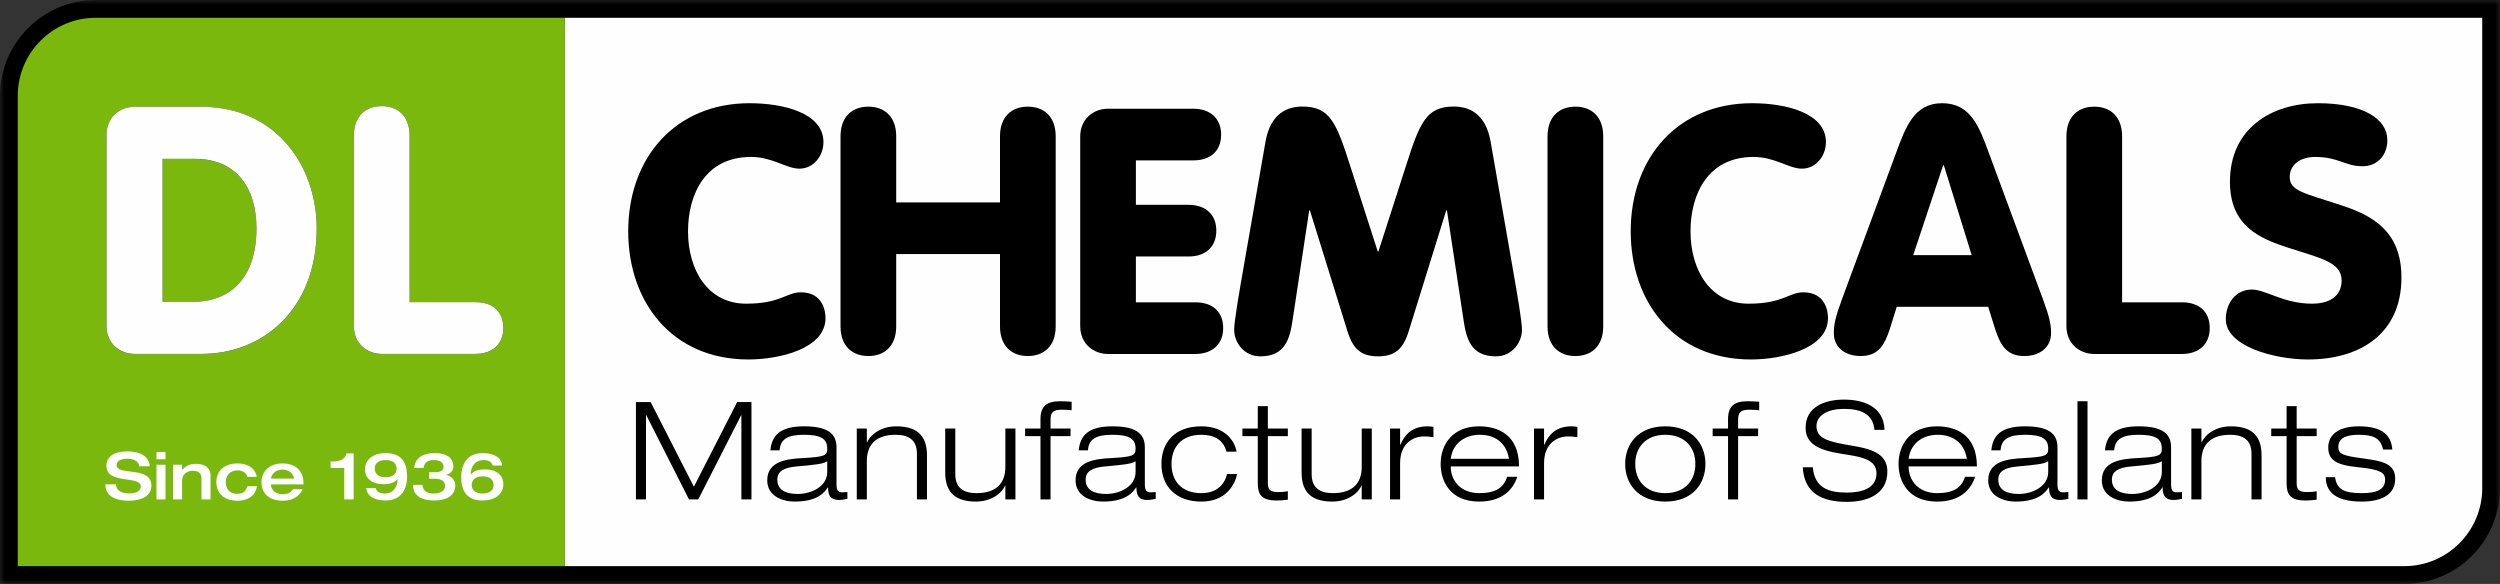
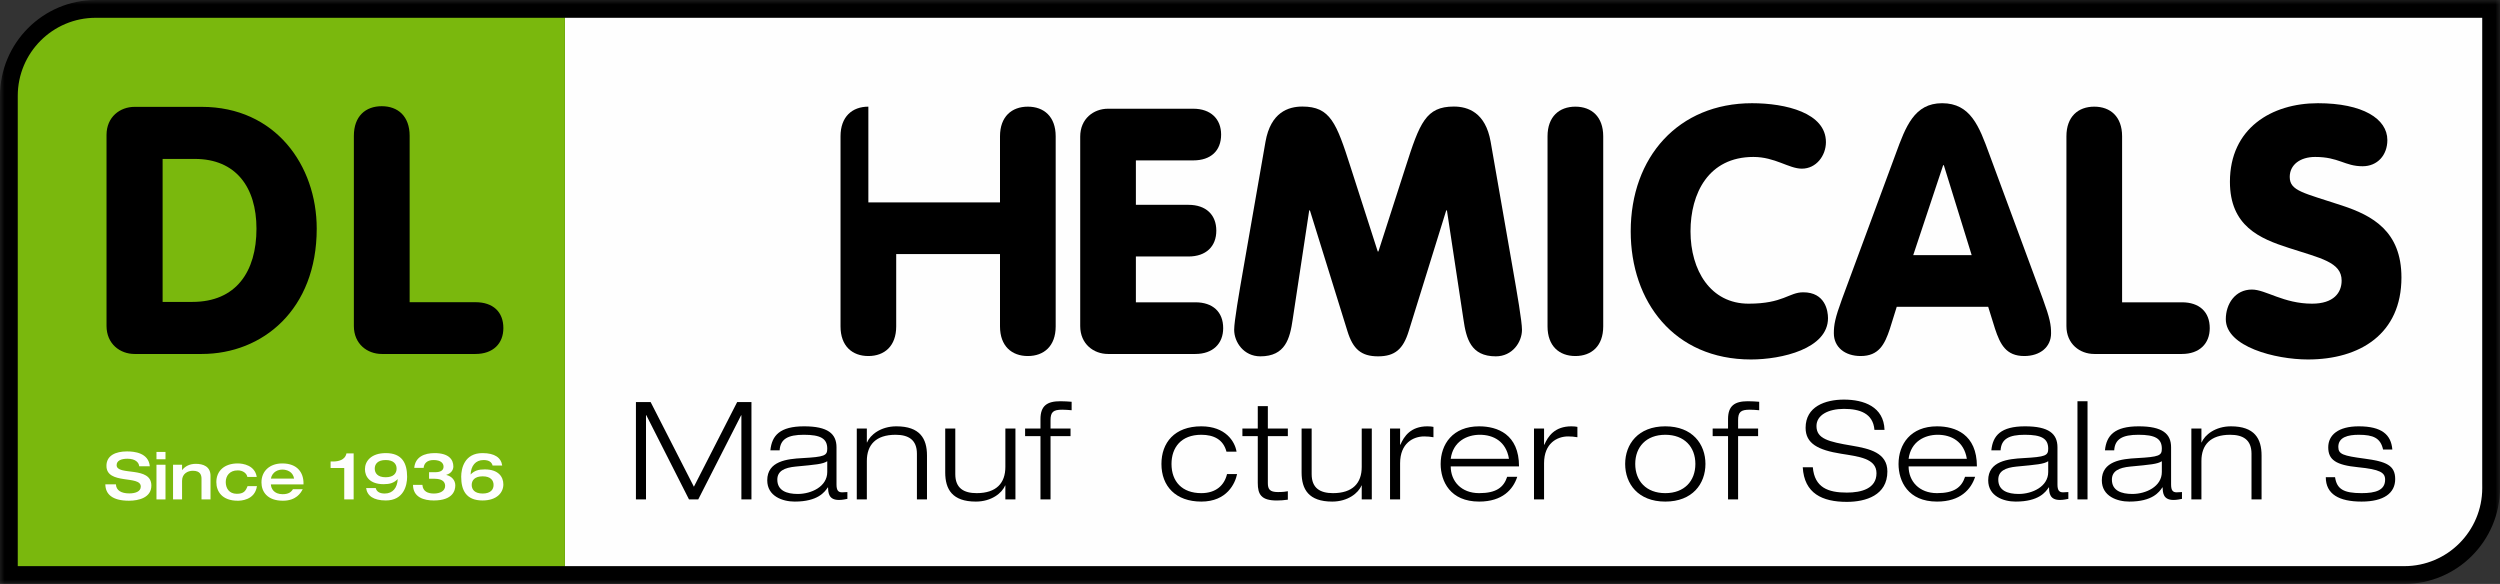
<svg xmlns="http://www.w3.org/2000/svg" width="274" height="64" viewBox="0 0 274 64" fill="none">
  <rect x="0" y="0" width="274" height="64" fill="#333333" stroke="none" />
  <mask id="mask0_701_165" style="mask-type:luminance" maskUnits="userSpaceOnUse" x="0" y="0" width="274" height="64">
    <path d="M0 0H274V64H0V0Z" fill="white" />
  </mask>
  <g mask="url(#mask0_701_165)">
    <path fill-rule="evenodd" clip-rule="evenodd" d="M263.511 64H0V10.512C0 4.715 4.705 0 10.489 0H274V53.481C274 59.284 269.295 64 263.511 64Z" fill="black" />
  </g>
  <path fill-rule="evenodd" clip-rule="evenodd" d="M272.054 53.487C272.054 58.217 268.229 62.049 263.511 62.049H263.055H61.916V1.951H272.051V52.875L272.054 53.487Z" fill="#FEFEFE" />
  <path fill-rule="evenodd" clip-rule="evenodd" d="M38.784 35.731C38.784 37.697 40.255 38.795 41.84 38.795H52.112C54.036 38.795 55.169 37.66 55.169 35.958C55.169 34.181 54.036 33.121 52.112 33.121H44.897V14.892C44.897 12.736 43.614 11.64 41.84 11.64C40.066 11.64 38.784 12.736 38.784 14.892V35.731ZM17.823 17.418H21.353C25.832 17.418 28.109 20.499 28.109 25.063C28.109 29.78 25.87 33.089 21.087 33.089H17.823V17.418ZM11.675 35.714C11.675 37.692 13.155 38.795 14.748 38.795H22.112C28.792 38.795 34.713 33.926 34.713 25.063C34.713 18.102 30.159 11.712 22.112 11.712H14.748C13.155 11.712 11.675 12.815 11.675 14.793V35.714ZM11.295 1.95H61.916V62.048H1.946V10.948V10.512C1.946 5.784 5.771 1.95 10.489 1.95H11.295Z" fill="#7AB80D" />
-   <path fill-rule="evenodd" clip-rule="evenodd" d="M82.151 11.312C85.843 11.312 90.25 12.369 90.25 15.578C90.25 17.05 89.195 18.485 87.613 18.485C86.182 18.485 84.675 17.201 82.302 17.201C77.367 17.201 75.408 21.202 75.408 25.355C75.408 29.621 77.593 33.283 81.774 33.283C85.579 33.283 86.182 32.036 87.764 32.036C90.175 32.036 90.476 34.076 90.476 34.868C90.476 38.228 85.391 39.398 82.038 39.398C73.6 39.398 68.853 33.056 68.853 25.355C68.853 17.201 74.09 11.312 82.151 11.312Z" fill="black" />
-   <path fill-rule="evenodd" clip-rule="evenodd" d="M98.224 35.775C98.224 37.926 96.943 39.021 95.172 39.021C93.402 39.021 92.122 37.926 92.122 35.775V14.936C92.122 12.785 93.402 11.69 95.172 11.69C96.943 11.69 98.224 12.785 98.224 14.936V22.184H109.6V14.936C109.6 12.785 110.881 11.69 112.651 11.69C114.422 11.69 115.703 12.785 115.703 14.936V35.775C115.703 37.926 114.422 39.021 112.651 39.021C110.881 39.021 109.6 37.926 109.6 35.775V27.847H98.224V35.775Z" fill="black" />
+   <path fill-rule="evenodd" clip-rule="evenodd" d="M98.224 35.775C98.224 37.926 96.943 39.021 95.172 39.021C93.402 39.021 92.122 37.926 92.122 35.775V14.936C92.122 12.785 93.402 11.69 95.172 11.69V22.184H109.6V14.936C109.6 12.785 110.881 11.69 112.651 11.69C114.422 11.69 115.703 12.785 115.703 14.936V35.775C115.703 37.926 114.422 39.021 112.651 39.021C110.881 39.021 109.6 37.926 109.6 35.775V27.847H98.224V35.775Z" fill="black" />
  <path fill-rule="evenodd" clip-rule="evenodd" d="M118.391 14.974C118.391 13.011 119.86 11.916 121.442 11.916H130.784C132.705 11.916 133.835 13.049 133.835 14.747C133.835 16.522 132.705 17.579 130.784 17.579H124.493V22.449H130.257C132.178 22.449 133.308 23.543 133.308 25.28C133.308 27.016 132.178 28.111 130.257 28.111H124.493V33.132H131.01C132.931 33.132 134.061 34.189 134.061 35.964C134.061 37.662 132.931 38.795 131.01 38.795H121.442C119.86 38.795 118.391 37.7 118.391 35.736V14.974Z" fill="black" />
  <path fill-rule="evenodd" clip-rule="evenodd" d="M175.713 35.775C175.713 37.926 174.432 39.021 172.662 39.021C170.891 39.021 169.61 37.926 169.61 35.775V14.936C169.61 12.785 170.891 11.69 172.662 11.69C174.432 11.69 175.713 12.785 175.713 14.936V35.775Z" fill="black" />
  <path fill-rule="evenodd" clip-rule="evenodd" d="M192.024 11.312C195.716 11.312 200.122 12.369 200.122 15.578C200.122 17.05 199.067 18.485 197.486 18.485C196.054 18.485 194.547 17.201 192.174 17.201C187.24 17.201 185.28 21.202 185.28 25.355C185.28 29.621 187.466 33.283 191.647 33.283C195.452 33.283 196.054 32.036 197.636 32.036C200.048 32.036 200.349 34.076 200.349 34.868C200.349 38.228 195.263 39.398 191.911 39.398C183.473 39.398 178.726 33.056 178.726 25.355C178.726 17.201 183.962 11.312 192.024 11.312Z" fill="black" />
  <path fill-rule="evenodd" clip-rule="evenodd" d="M213.044 18.108H212.969L209.691 27.96H216.095L213.044 18.108ZM207.771 16.861C208.863 13.879 209.804 11.312 212.855 11.312C215.982 11.312 216.924 13.879 218.016 16.861L223.893 32.754C224.683 34.907 224.797 35.623 224.797 36.529C224.797 38.04 223.591 39.021 221.859 39.021C219.861 39.021 219.222 37.738 218.657 36.039L217.904 33.623H207.884L207.13 36.039C206.565 37.738 205.924 39.021 203.928 39.021C202.195 39.021 200.99 38.04 200.99 36.529C200.99 35.623 201.103 34.907 201.893 32.754L207.771 16.861Z" fill="black" />
  <path fill-rule="evenodd" clip-rule="evenodd" d="M226.48 14.936C226.48 12.785 227.761 11.69 229.531 11.69C231.302 11.69 232.582 12.785 232.582 14.936V33.132H239.137C241.058 33.132 242.188 34.189 242.188 35.963C242.188 37.662 241.058 38.795 239.137 38.795H229.531C227.949 38.795 226.48 37.699 226.48 35.736V14.936Z" fill="black" />
  <path fill-rule="evenodd" clip-rule="evenodd" d="M246.812 31.735C248.318 31.735 250.276 33.283 253.403 33.283C255.776 33.283 256.643 32.075 256.643 30.754C256.643 28.715 254.308 28.3 250.842 27.167C247.678 26.148 244.4 24.789 244.4 19.92C244.4 14.068 248.958 11.312 254.044 11.312C258.941 11.312 261.654 13.011 261.654 15.352C261.654 17.012 260.561 18.221 258.941 18.221C256.982 18.221 256.342 17.201 253.743 17.201C252.085 17.201 250.955 18.069 250.955 19.39C250.955 20.938 252.461 21.127 256.681 22.524C259.996 23.619 263.198 25.318 263.198 30.414C263.198 36.605 258.64 39.398 252.951 39.398C249.373 39.398 243.948 38.001 243.948 34.982C243.948 33.321 244.965 31.735 246.812 31.735Z" fill="black" />
  <path fill-rule="evenodd" clip-rule="evenodd" d="M138.698 15.535C139.264 12.321 141.189 11.678 142.736 11.678C145.792 11.678 146.471 13.455 148.019 18.295L150.999 27.559H151.075L154.056 18.295C155.602 13.455 156.282 11.678 159.339 11.678C160.886 11.678 162.81 12.321 163.375 15.535L165.79 29.375C166.281 32.173 166.809 35.236 166.809 36.143C166.809 37.505 165.752 39.055 163.942 39.055C161.186 39.055 160.696 37.089 160.395 35.01L158.584 23.059H158.507L154.395 36.295C153.792 38.261 152.886 39.055 151.036 39.055C149.188 39.055 148.283 38.261 147.679 36.295L143.566 23.059H143.49L141.679 35.01C141.377 37.089 140.886 39.055 138.133 39.055C136.321 39.055 135.265 37.505 135.265 36.143C135.265 35.236 135.794 32.173 136.283 29.375L138.698 15.535Z" fill="black" />
  <path fill-rule="evenodd" clip-rule="evenodd" d="M13.921 49.474C14.707 49.474 16.282 49.618 16.418 51.101H15.258C15.223 50.707 14.865 50.277 13.971 50.277C13.255 50.277 12.783 50.499 12.783 50.979C12.783 52.185 16.589 51.03 16.589 53.216C16.589 54.536 15.223 54.879 14.135 54.879C12.297 54.879 11.559 54.156 11.545 53.08H12.705C12.733 53.754 13.291 54.077 14.171 54.077C14.822 54.077 15.43 53.884 15.43 53.324C15.43 52.055 11.667 53.159 11.667 51.058C11.667 49.919 12.675 49.474 13.921 49.474Z" fill="#FEFEFE" />
  <path fill-rule="evenodd" clip-rule="evenodd" d="M17.149 54.736H18.139V50.936H17.149V54.736ZM17.149 50.335H18.139V49.532H17.149V50.335Z" fill="#FEFEFE" />
  <path fill-rule="evenodd" clip-rule="evenodd" d="M18.966 50.936H19.954V51.511H19.968C20.29 51.101 20.791 50.836 21.463 50.836C22.279 50.836 23.073 51.131 23.073 52.155V54.736H22.085V52.471C22.085 52.062 21.949 51.596 21.134 51.596C20.619 51.596 19.954 51.883 19.954 52.693V54.736H18.966V50.936Z" fill="#FEFEFE" />
  <path fill-rule="evenodd" clip-rule="evenodd" d="M27.109 52.27C27.038 51.875 26.623 51.553 26.058 51.553C25.142 51.553 24.742 52.177 24.742 52.837C24.742 53.496 25.099 54.12 25.95 54.12C26.716 54.12 26.923 53.819 27.131 53.281H28.161C27.932 54.858 26.322 54.88 26.058 54.88C24.362 54.88 23.711 53.884 23.711 52.837C23.711 51.61 24.591 50.792 26.058 50.792C26.63 50.792 27.932 50.987 28.14 52.27H27.109Z" fill="#FEFEFE" />
  <path fill-rule="evenodd" clip-rule="evenodd" d="M32.233 52.457C32.111 51.696 31.439 51.467 30.952 51.467C30.495 51.467 29.851 51.682 29.686 52.457H32.233ZM29.686 53.087C29.707 53.511 29.994 54.163 30.974 54.163C31.625 54.163 31.911 53.934 32.104 53.618H33.177C32.963 54.041 32.447 54.879 31.002 54.879C29.293 54.879 28.656 53.884 28.656 52.873C28.656 51.603 29.593 50.792 30.938 50.792C32.619 50.792 33.263 51.833 33.263 52.944V53.087H29.686Z" fill="#FEFEFE" />
  <path fill-rule="evenodd" clip-rule="evenodd" d="M37.729 51.295H36.234V50.578H36.535C37.021 50.578 37.822 50.448 37.972 49.689H38.76V54.736H37.729V51.295Z" fill="#FEFEFE" />
  <path fill-rule="evenodd" clip-rule="evenodd" d="M42.266 50.42C41.387 50.42 41.072 50.871 41.072 51.36C41.072 51.855 41.387 52.306 42.266 52.306C43.154 52.306 43.468 51.855 43.468 51.36C43.468 50.871 43.154 50.42 42.266 50.42ZM41.179 53.489C41.265 53.84 41.551 54.091 42.166 54.091C43.061 54.091 43.547 53.446 43.59 52.507C43.16 52.937 42.724 53.066 42.045 53.066C40.542 53.066 39.998 52.255 39.998 51.417C39.998 50.556 40.671 49.66 42.287 49.66C44.077 49.66 44.62 50.779 44.62 52.263C44.62 53.196 44.248 54.851 42.287 54.851C40.936 54.851 40.242 54.343 40.127 53.489H41.179Z" fill="#FEFEFE" />
  <path fill-rule="evenodd" clip-rule="evenodd" d="M46.296 53.145C46.346 53.862 46.889 54.091 47.555 54.091C48.242 54.091 48.786 53.804 48.786 53.26C48.786 52.937 48.621 52.471 47.626 52.471H47.026V51.754H47.698C48.27 51.754 48.613 51.561 48.613 51.145C48.613 50.779 48.328 50.42 47.512 50.42C46.746 50.42 46.46 50.858 46.432 51.28H45.402C45.509 50.062 46.525 49.66 47.633 49.66C49.2 49.66 49.687 50.378 49.687 51.123C49.687 51.454 49.501 51.868 48.914 52.041V52.055C49.523 52.199 49.901 52.65 49.901 53.196C49.901 53.747 49.644 54.851 47.541 54.851C46.467 54.851 45.273 54.514 45.266 53.145H46.296Z" fill="#FEFEFE" />
  <path fill-rule="evenodd" clip-rule="evenodd" d="M52.901 54.091C53.781 54.091 54.096 53.64 54.096 53.152C54.096 52.657 53.781 52.206 52.901 52.206C52.014 52.206 51.699 52.657 51.699 53.152C51.699 53.64 52.014 54.091 52.901 54.091ZM53.988 51.023C53.903 50.672 53.616 50.42 53.001 50.42C52.106 50.42 51.62 51.066 51.577 52.005C52.007 51.575 52.443 51.445 53.123 51.445C54.625 51.445 55.168 52.256 55.168 53.094C55.168 53.955 54.496 54.851 52.88 54.851C51.09 54.851 50.547 53.733 50.547 52.249C50.547 51.317 50.919 49.66 52.88 49.66C54.231 49.66 54.925 50.169 55.04 51.023H53.988Z" fill="#FEFEFE" />
  <path fill-rule="evenodd" clip-rule="evenodd" d="M80.794 44.065H82.359V54.735H81.256V45.515H81.226L76.528 54.735H75.514L70.832 45.5H70.802V54.735H69.698V44.065H71.309L76.051 53.346L80.794 44.065Z" fill="black" />
  <path fill-rule="evenodd" clip-rule="evenodd" d="M90.667 50.551C90.175 50.865 89.429 50.925 87.222 51.134C85.939 51.254 85.194 51.642 85.194 52.569C85.194 53.779 86.238 54.138 87.43 54.138C88.922 54.138 90.667 53.331 90.667 51.732V50.551ZM84.433 49.355C84.597 47.727 85.477 46.725 88.132 46.725C90.727 46.725 91.681 47.533 91.681 49.027V53.092C91.681 53.734 91.86 53.959 92.292 53.959C92.486 53.959 92.68 53.944 92.874 53.929V54.676C92.65 54.721 92.307 54.795 91.949 54.795C90.831 54.795 90.771 54.033 90.756 53.42H90.727C90.383 53.929 89.638 54.974 87.103 54.974C85.775 54.974 84.09 54.392 84.09 52.643C84.09 50.536 86.252 50.297 87.952 50.208C90.368 50.073 90.667 49.938 90.667 49.177C90.667 48.056 89.921 47.651 88.102 47.651C86.357 47.651 85.522 48.116 85.448 49.355H84.433Z" fill="black" />
  <path fill-rule="evenodd" clip-rule="evenodd" d="M100.494 49.729C100.494 48.189 99.555 47.652 98.153 47.652C95.991 47.652 95.006 48.758 95.006 50.521V54.735H93.903V46.965H95.006V48.489H95.036C95.364 47.666 96.528 46.725 98.243 46.725C100.822 46.725 101.598 48.07 101.598 49.924V54.735H100.494V49.729Z" fill="black" />
  <path fill-rule="evenodd" clip-rule="evenodd" d="M110.188 53.211H110.158C109.83 54.033 108.667 54.974 106.952 54.974C104.372 54.974 103.596 53.63 103.596 51.777V46.965H104.7V51.97C104.7 53.51 105.639 54.048 107.041 54.048C109.204 54.048 110.188 52.943 110.188 51.179V46.965H111.292V54.735H110.188V53.211Z" fill="black" />
  <path fill-rule="evenodd" clip-rule="evenodd" d="M114.036 47.801H112.351V46.965H114.036V45.933C114.036 44.468 114.767 43.975 116.213 43.975C116.631 43.975 117.108 44.005 117.451 44.035V44.962C117.108 44.932 116.765 44.902 116.422 44.902C115.438 44.902 115.139 45.155 115.139 46.052V46.965H117.331V47.801H115.139V54.735H114.036V47.801Z" fill="black" />
-   <path fill-rule="evenodd" clip-rule="evenodd" d="M124.46 50.551C123.968 50.865 123.223 50.925 121.016 51.134C119.733 51.254 118.987 51.642 118.987 52.569C118.987 53.779 120.031 54.138 121.224 54.138C122.715 54.138 124.46 53.331 124.46 51.732V50.551ZM118.226 49.355C118.391 47.727 119.27 46.725 121.925 46.725C124.52 46.725 125.474 47.533 125.474 49.027V53.092C125.474 53.734 125.653 53.959 126.086 53.959C126.279 53.959 126.473 53.944 126.667 53.929V54.676C126.443 54.721 126.101 54.795 125.743 54.795C124.624 54.795 124.565 54.033 124.55 53.42H124.52C124.177 53.929 123.431 54.974 120.896 54.974C119.568 54.974 117.883 54.392 117.883 52.643C117.883 50.536 120.046 50.297 121.746 50.208C124.162 50.073 124.46 49.938 124.46 49.177C124.46 48.056 123.714 47.651 121.895 47.651C120.151 47.651 119.315 48.116 119.24 49.355H118.226Z" fill="black" />
  <path fill-rule="evenodd" clip-rule="evenodd" d="M135.585 51.956C135.376 52.972 134.482 54.974 131.663 54.974C128.859 54.974 127.293 53.286 127.293 50.85C127.293 48.519 128.725 46.725 131.663 46.725C134.317 46.725 135.346 48.384 135.526 49.505H134.422C134.079 48.175 133.035 47.651 131.663 47.651C129.441 47.651 128.397 49.056 128.397 50.85C128.397 52.778 129.56 54.048 131.663 54.048C133.288 54.048 134.198 53.167 134.482 51.956H135.585Z" fill="black" />
  <path fill-rule="evenodd" clip-rule="evenodd" d="M137.852 44.514H138.956V46.964H141.148V47.801H138.956V52.943C138.956 53.614 139.164 53.929 140.06 53.929C140.596 53.929 140.939 53.884 141.148 53.839V54.765C140.73 54.825 140.298 54.855 139.94 54.855C138.225 54.855 137.852 54.183 137.852 52.927V47.801H136.167V46.964H137.852V44.514Z" fill="black" />
  <path fill-rule="evenodd" clip-rule="evenodd" d="M149.245 53.211H149.215C148.888 54.033 147.725 54.974 146.009 54.974C143.429 54.974 142.655 53.63 142.655 51.777V46.965H143.758V51.97C143.758 53.51 144.697 54.048 146.099 54.048C148.261 54.048 149.245 52.943 149.245 51.179V46.965H150.349V54.735H149.245V53.211Z" fill="black" />
  <path fill-rule="evenodd" clip-rule="evenodd" d="M152.348 46.964H153.451V48.743H153.481C153.884 47.816 154.615 46.725 156.449 46.725C156.762 46.725 156.941 46.755 157.106 46.786V47.921C156.762 47.861 156.434 47.832 156.091 47.832C154.898 47.832 153.451 48.564 153.451 50.775V54.735H152.348V46.964Z" fill="black" />
  <path fill-rule="evenodd" clip-rule="evenodd" d="M165.382 50.282C165.069 48.369 163.667 47.651 162.191 47.651C160.774 47.651 159.252 48.384 158.999 50.282H165.382ZM166.292 52.255C165.844 53.63 164.681 54.974 162.115 54.974C158.939 54.974 157.896 52.748 157.896 50.85C157.896 48.683 159.223 46.726 162.115 46.726C164.114 46.726 166.485 47.592 166.485 51.119H158.999C158.999 52.733 160.147 54.048 162.115 54.048C163.966 54.048 164.8 53.435 165.188 52.255H166.292Z" fill="black" />
  <path fill-rule="evenodd" clip-rule="evenodd" d="M168.126 46.964H169.229V48.743H169.26C169.662 47.816 170.393 46.725 172.228 46.725C172.541 46.725 172.72 46.755 172.883 46.786V47.921C172.541 47.861 172.213 47.832 171.869 47.832C170.677 47.832 169.229 48.564 169.229 50.775V54.735H168.126V46.964Z" fill="black" />
  <path fill-rule="evenodd" clip-rule="evenodd" d="M182.517 54.048C184.606 54.048 185.813 52.718 185.813 50.849C185.813 48.982 184.606 47.652 182.517 47.652C180.429 47.652 179.222 48.982 179.222 50.849C179.222 52.718 180.429 54.048 182.517 54.048ZM182.517 46.725C185.5 46.725 186.917 48.683 186.917 50.849C186.917 53.017 185.5 54.974 182.517 54.974C179.535 54.974 178.118 53.017 178.118 50.849C178.118 48.683 179.535 46.725 182.517 46.725Z" fill="black" />
  <path fill-rule="evenodd" clip-rule="evenodd" d="M189.393 47.801H187.708V46.965H189.393V45.933C189.393 44.468 190.123 43.975 191.57 43.975C191.987 43.975 192.465 44.005 192.808 44.035V44.962C192.465 44.932 192.122 44.902 191.779 44.902C190.794 44.902 190.496 45.155 190.496 46.052V46.965H192.689V47.801H190.496V54.735H189.393V47.801Z" fill="black" />
  <path fill-rule="evenodd" clip-rule="evenodd" d="M205.439 47.114C205.29 45.291 203.814 44.813 202.099 44.813C200.384 44.813 199.086 45.485 199.086 46.695C199.086 48.085 200.384 48.414 202.979 48.847C204.917 49.177 206.856 49.625 206.856 51.673C206.856 54.288 204.485 55.005 202.413 55.005C199.713 55.005 197.744 54.078 197.581 51.209H198.684C198.878 53.45 200.369 53.988 202.413 53.988C204.008 53.988 205.663 53.554 205.663 51.866C205.663 50.237 203.725 50.042 201.786 49.729C199.251 49.326 197.894 48.608 197.894 46.89C197.894 44.559 200.041 43.796 202.099 43.796C204.276 43.796 206.468 44.574 206.543 47.114H205.439Z" fill="black" />
  <path fill-rule="evenodd" clip-rule="evenodd" d="M215.566 50.282C215.252 48.369 213.85 47.651 212.374 47.651C210.958 47.651 209.436 48.384 209.183 50.282H215.566ZM216.476 52.255C216.028 53.63 214.864 54.974 212.299 54.974C209.123 54.974 208.08 52.748 208.08 50.85C208.08 48.683 209.406 46.726 212.299 46.726C214.298 46.726 216.669 47.592 216.669 51.119H209.183C209.183 52.733 210.331 54.048 212.299 54.048C214.149 54.048 214.984 53.435 215.372 52.255H216.476Z" fill="black" />
  <path fill-rule="evenodd" clip-rule="evenodd" d="M224.484 50.551C223.992 50.865 223.246 50.925 221.039 51.134C219.757 51.254 219.011 51.642 219.011 52.569C219.011 53.779 220.055 54.138 221.248 54.138C222.738 54.138 224.484 53.331 224.484 51.732V50.551ZM218.25 49.355C218.415 47.727 219.294 46.725 221.949 46.725C224.543 46.725 225.498 47.533 225.498 49.027V53.092C225.498 53.734 225.677 53.959 226.109 53.959C226.303 53.959 226.497 53.944 226.691 53.929V54.676C226.467 54.721 226.125 54.795 225.766 54.795C224.648 54.795 224.588 54.033 224.574 53.42H224.543C224.201 53.929 223.455 54.974 220.919 54.974C219.593 54.974 217.907 54.392 217.907 52.643C217.907 50.536 220.07 50.297 221.77 50.208C224.186 50.073 224.484 49.938 224.484 49.177C224.484 48.056 223.739 47.651 221.919 47.651C220.174 47.651 219.339 48.116 219.264 49.355H218.25Z" fill="black" />
  <path fill-rule="evenodd" clip-rule="evenodd" d="M227.69 54.735H228.793V43.976H227.69V54.735Z" fill="black" />
  <path fill-rule="evenodd" clip-rule="evenodd" d="M236.937 50.551C236.445 50.865 235.699 50.925 233.491 51.134C232.209 51.254 231.464 51.642 231.464 52.569C231.464 53.779 232.507 54.138 233.701 54.138C235.192 54.138 236.937 53.331 236.937 51.732V50.551ZM230.703 49.355C230.867 47.727 231.747 46.725 234.401 46.725C236.996 46.725 237.951 47.533 237.951 49.027V53.092C237.951 53.734 238.13 53.959 238.562 53.959C238.756 53.959 238.95 53.944 239.144 53.929V54.676C238.92 54.721 238.577 54.795 238.219 54.795C237.1 54.795 237.041 54.033 237.026 53.42H236.996C236.653 53.929 235.908 54.974 233.372 54.974C232.045 54.974 230.36 54.392 230.36 52.643C230.36 50.536 232.522 50.297 234.223 50.208C236.638 50.073 236.937 49.938 236.937 49.177C236.937 48.056 236.191 47.651 234.372 47.651C232.626 47.651 231.792 48.116 231.717 49.355H230.703Z" fill="black" />
  <path fill-rule="evenodd" clip-rule="evenodd" d="M246.765 49.729C246.765 48.189 245.825 47.652 244.424 47.652C242.261 47.652 241.276 48.758 241.276 50.521V54.735H240.173V46.965H241.276V48.489H241.306C241.634 47.666 242.797 46.725 244.513 46.725C247.092 46.725 247.868 48.07 247.868 49.924V54.735H246.765V49.729Z" fill="black" />
-   <path fill-rule="evenodd" clip-rule="evenodd" d="M250.611 44.514H251.715V46.964H253.908V47.801H251.715V52.943C251.715 53.614 251.924 53.929 252.819 53.929C253.355 53.929 253.698 53.884 253.908 53.839V54.765C253.49 54.825 253.058 54.855 252.699 54.855C250.984 54.855 250.611 54.183 250.611 52.927V47.801H248.927V46.964H250.611V44.514Z" fill="black" />
  <path fill-rule="evenodd" clip-rule="evenodd" d="M261.186 49.266C260.902 48.011 260.127 47.652 258.516 47.652C257.353 47.652 256.279 47.906 256.279 48.982C256.279 49.789 256.801 49.953 259.157 50.267C261.529 50.581 262.513 50.999 262.513 52.509C262.513 54.048 261.26 54.974 258.83 54.974C256.369 54.974 254.907 54.168 254.907 52.3H255.921C256.115 53.599 256.846 54.048 258.83 54.048C260.366 54.048 261.409 53.734 261.409 52.569C261.409 51.792 260.857 51.447 258.442 51.208C256.026 50.97 255.175 50.403 255.175 49.027C255.175 47.682 256.265 46.725 258.516 46.725C261.036 46.725 262.066 47.637 262.2 49.266H261.186Z" fill="black" />
-   <path fill-rule="evenodd" clip-rule="evenodd" d="M38.782 35.724C38.782 37.691 40.254 38.788 41.839 38.788H52.111C54.035 38.788 55.167 37.653 55.167 35.951C55.167 34.174 54.035 33.114 52.111 33.114H44.896V14.885C44.896 12.729 43.613 11.633 41.839 11.633C40.065 11.633 38.782 12.729 38.782 14.885V35.724ZM17.822 17.411H21.352C25.831 17.411 28.108 20.492 28.108 25.057C28.108 29.773 25.869 33.082 21.086 33.082H17.822V17.411ZM11.673 35.707C11.673 37.685 13.154 38.788 14.747 38.788H22.111C28.791 38.788 34.712 33.919 34.712 25.057C34.712 18.095 30.158 11.705 22.111 11.705H14.747C13.154 11.705 11.673 12.808 11.673 14.786V35.707Z" fill="#FEFEFE" />
</svg>